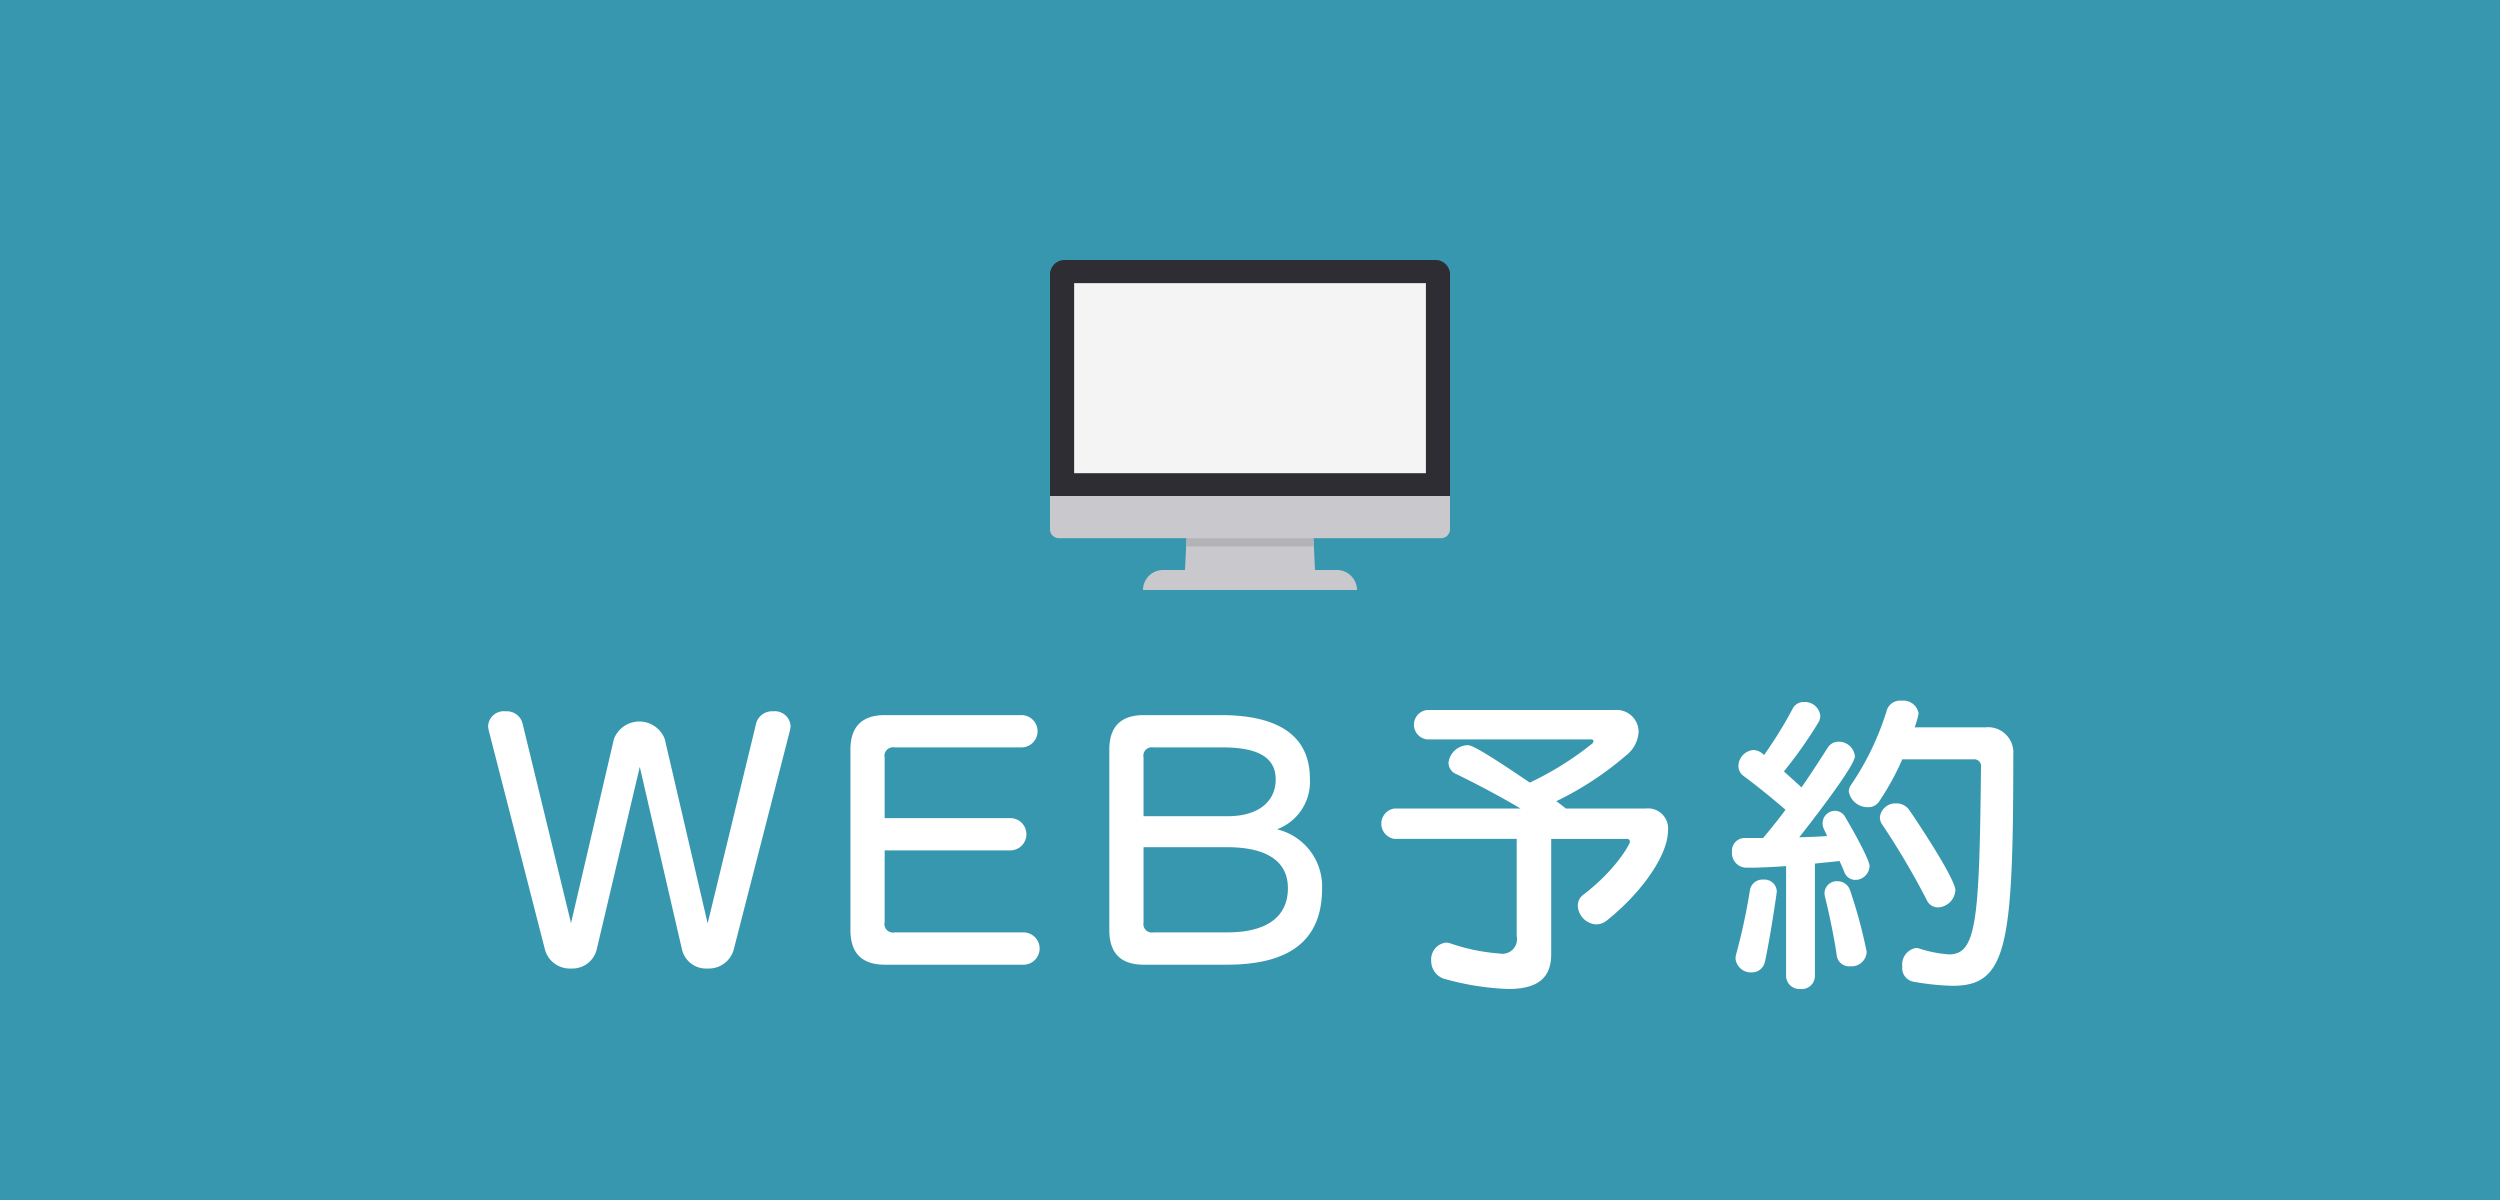
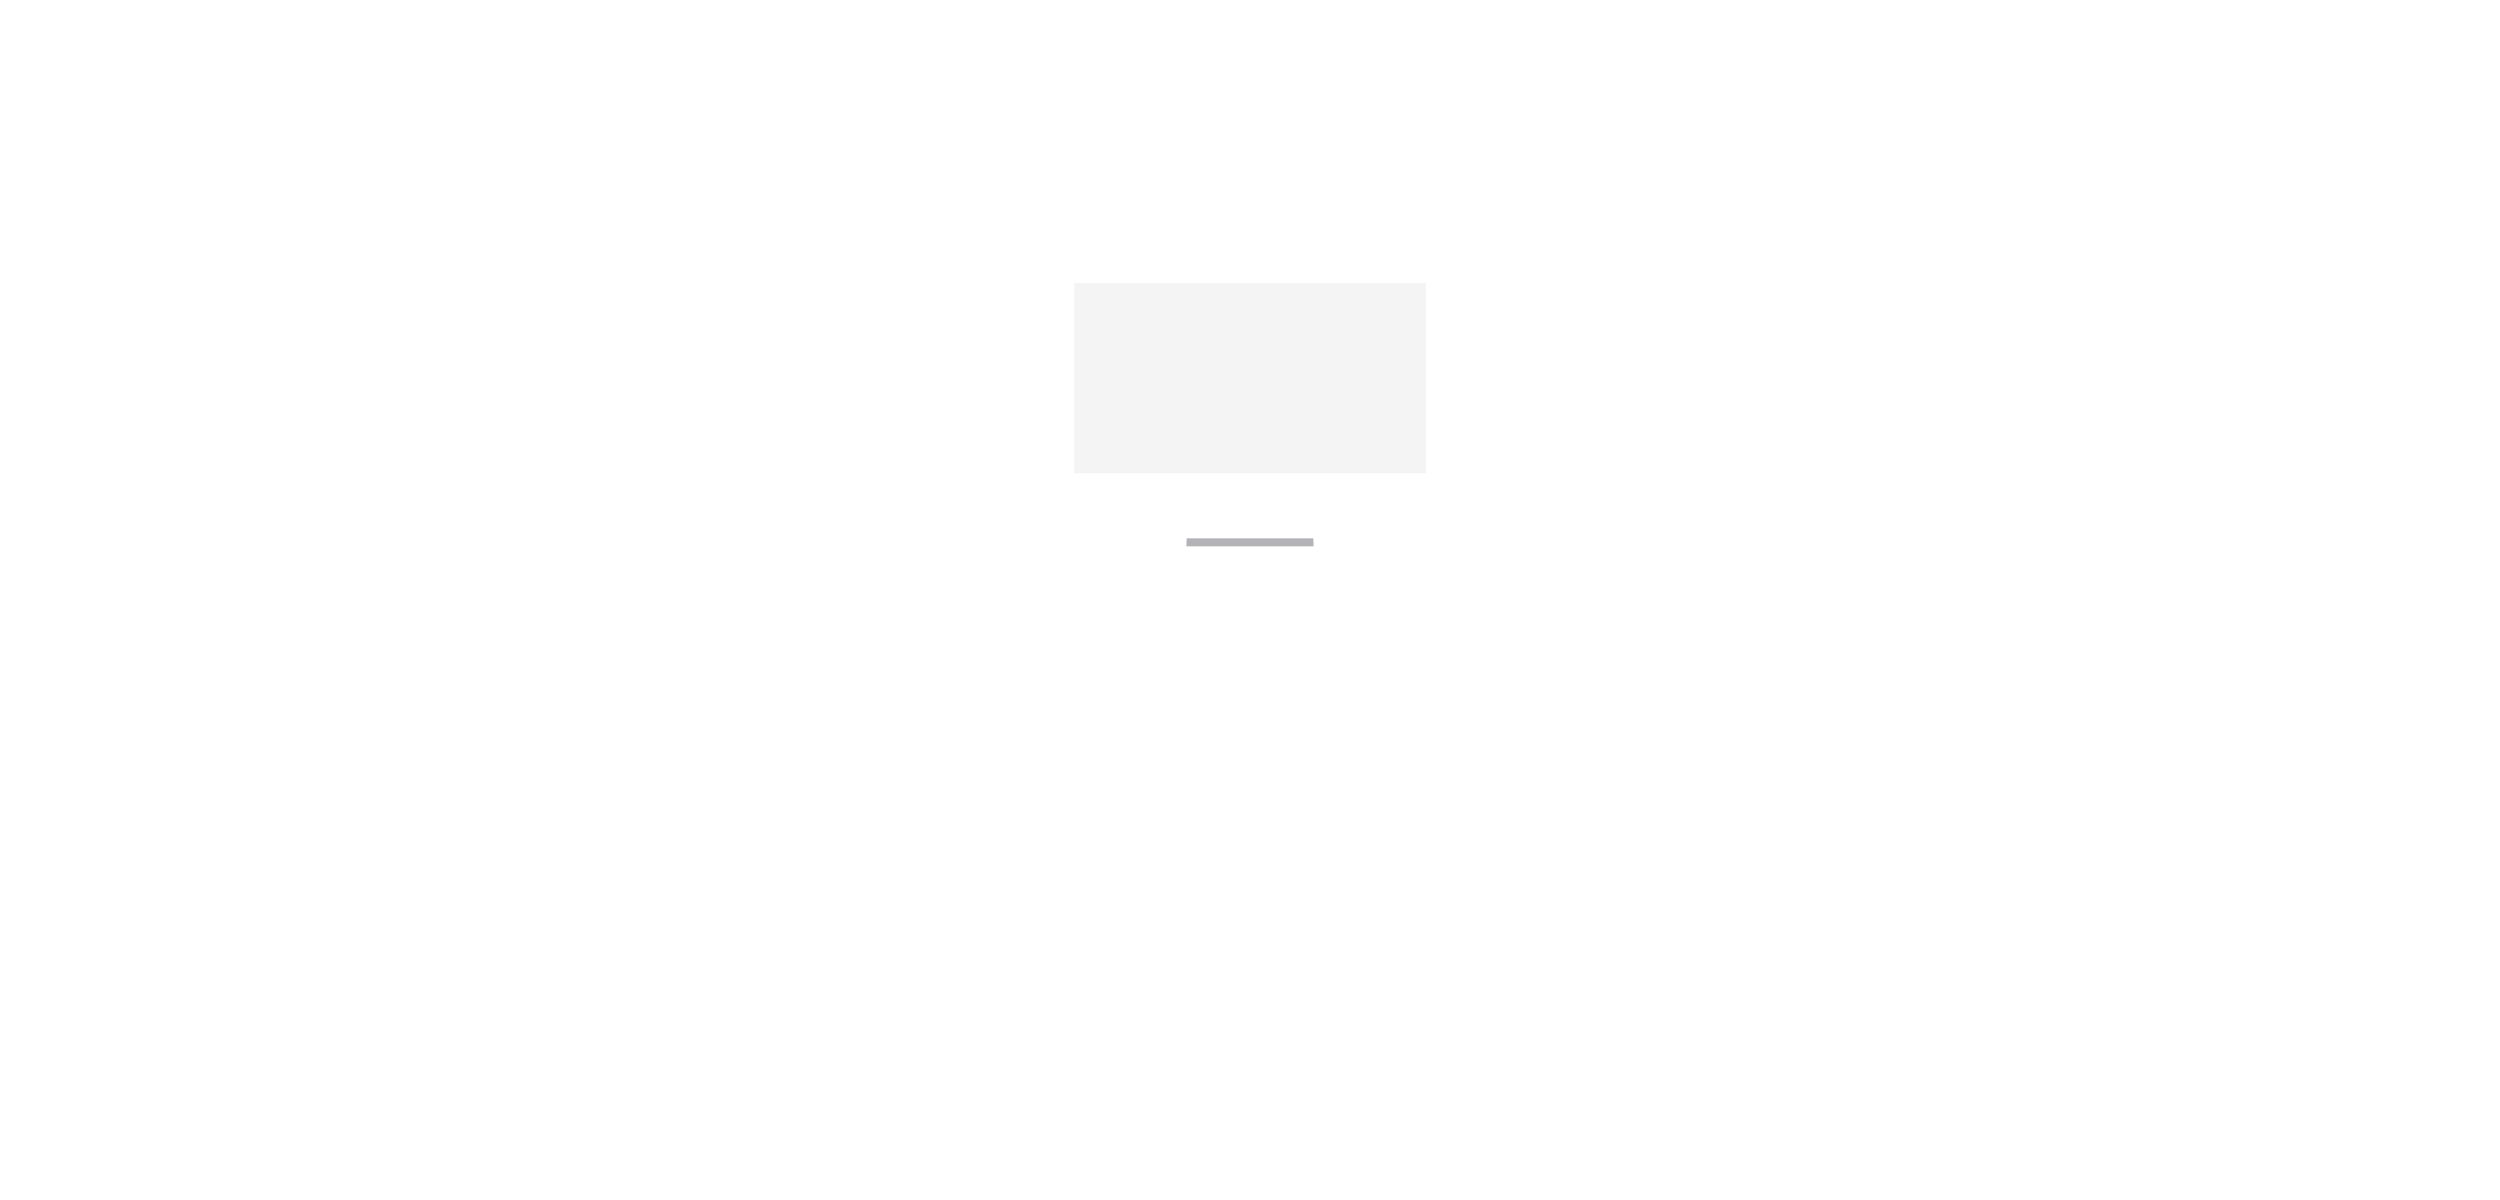
<svg xmlns="http://www.w3.org/2000/svg" id="fix_web.svg" width="250" height="120" viewBox="0 0 250 120">
  <defs>
    <style>
      .cls-1 {
        fill: #3697af;
      }

      .cls-2, .cls-3 {
        fill: #fff;
      }

      .cls-2, .cls-3, .cls-4, .cls-5, .cls-6, .cls-7 {
        fill-rule: evenodd;
      }

      .cls-3 {
        fill-opacity: 0;
      }

      .cls-4 {
        fill: #c9c8cd;
      }

      .cls-5 {
        fill: #b3b2b6;
      }

      .cls-6 {
        fill: #2d2d33;
      }

      .cls-7 {
        fill: #f4f4f5;
      }
    </style>
  </defs>
-   <rect id="長方形_7" data-name="長方形 7" class="cls-1" width="250" height="120" />
  <g id="txt">
    <path id="WEB予約" class="cls-2" d="M946.21,3043a2.47,2.47,0,0,0,2.527,1.85,2.581,2.581,0,0,0,2.624-1.85l5.632-21.95a2.505,2.505,0,0,0,.064-0.45,1.571,1.571,0,0,0-1.728-1.47,1.662,1.662,0,0,0-1.7,1.15l-4.864,20.06-4.287-18.43a2.719,2.719,0,0,0-5.088,0l-4.288,18.4-4.863-20.03a1.637,1.637,0,0,0-1.7-1.15,1.571,1.571,0,0,0-1.728,1.47,2.505,2.505,0,0,0,.064.45l5.631,21.95a2.569,2.569,0,0,0,2.592,1.85,2.508,2.508,0,0,0,2.56-1.85l4.32-18.31Zm34.079,1.47a1.616,1.616,0,1,0,0-3.23H967.458a0.849,0.849,0,0,1-.992-1.03v-7.17h12.576a1.615,1.615,0,1,0-.032-3.23H966.466v-6.04a0.859,0.859,0,0,1,.992-1.03h12.7a1.615,1.615,0,1,0-.031-3.23H966.5q-3.456,0-3.456,3.46v18.04q0,3.465,3.456,3.46h13.79Zm20.381,0c6.12,0,9.54-2.27,9.54-7.65a5.876,5.876,0,0,0-4.51-5.89,5.063,5.063,0,0,0,3.29-5.05c0-4.32-3.16-6.37-8.92-6.37h-7.683q-3.456,0-3.456,3.46v18.04q0,3.465,3.456,3.46h8.283Zm-0.41-21.73c3.58,0,5.31,1.03,5.31,3.2,0,2.11-1.6,3.68-4.8,3.68h-8.416v-5.89a0.836,0.836,0,0,1,.96-0.99h6.946Zm-6.914,18.5a0.849,0.849,0,0,1-.992-1v-7.52h8.356c3.58,0,6.08,1.16,6.08,4.1,0,2.72-1.92,4.42-6.08,4.42h-7.364Zm47.294-9.35a0.289,0.289,0,0,1,.35.29c0,0.22-1.37,2.78-4.64,5.28a1.355,1.355,0,0,0-.57,1.12,1.962,1.962,0,0,0,1.82,1.86,1.721,1.721,0,0,0,1.12-.42c3.55-2.85,6.08-6.56,6.08-8.96a2.005,2.005,0,0,0-2.21-2.21h-8c-0.32-.25-0.64-0.51-0.96-0.73a31.9,31.9,0,0,0,6.98-4.58,3.188,3.188,0,0,0,1.25-2.37,2.2,2.2,0,0,0-2.4-2.17h-18.75a1.479,1.479,0,0,0,0,2.94h16.35c0.22,0,.29.07,0.29,0.16a0.432,0.432,0,0,1-.13.26,31.438,31.438,0,0,1-6.24,3.9c-5.41-3.68-5.92-3.74-6.24-3.74a1.987,1.987,0,0,0-1.89,1.76,1.237,1.237,0,0,0,.83,1.15c2.34,1.15,4.67,2.4,6.37,3.42h-12.61a1.537,1.537,0,0,0,0,3.04h12.23v9.73a1.462,1.462,0,0,1-1.73,1.73,19.382,19.382,0,0,1-4.96-1.03,1.756,1.756,0,0,0-.39-0.06,1.693,1.693,0,0,0-1.47,1.82,1.877,1.877,0,0,0,1.51,1.86,27.231,27.231,0,0,0,6.2.96c3.08,0,4.29-1.22,4.29-3.49v-11.52h7.52Zm34.78-7.96a0.679,0.679,0,0,1,.68.8c-0.16,15.39-.45,18.71-3.2,18.71a12.42,12.42,0,0,1-3.01-.6,0.964,0.964,0,0,0-.32-0.04,1.678,1.678,0,0,0-1.34,1.86,1.375,1.375,0,0,0,1.05,1.5,25.325,25.325,0,0,0,4,.42c5.44,0,6.05-4.03,6.05-23.13a2.529,2.529,0,0,0-2.75-2.72h-7.11a9.328,9.328,0,0,0,.39-1.38,1.536,1.536,0,0,0-1.7-1.28,1.391,1.391,0,0,0-1.47.93,27.607,27.607,0,0,1-3.58,7.48,1.159,1.159,0,0,0-.23.68,1.915,1.915,0,0,0,1.92,1.56,1.275,1.275,0,0,0,1.09-.54,26.2,26.2,0,0,0,2.34-4.25h7.19Zm-18.81,21.66a1.33,1.33,0,0,0,1.44,1.31,1.309,1.309,0,0,0,1.44-1.31v-11.23c0.86-.1,1.7-0.16,2.46-0.26,0.2,0.42.36,0.8,0.48,1.09a1.173,1.173,0,0,0,1.09.8,1.441,1.441,0,0,0,1.44-1.38c0-.61-1.66-3.61-2.43-4.89a1.163,1.163,0,0,0-1.02-.64,1.248,1.248,0,0,0-1.25,1.24,1.2,1.2,0,0,0,.13.58c0.09,0.22.22,0.45,0.32,0.7-0.87.07-1.83,0.1-2.79,0.13,0.67-.83,5.57-7.1,5.57-8.09a1.61,1.61,0,0,0-1.63-1.47,1.263,1.263,0,0,0-1.09.6c-0.51.8-1.47,2.31-2.62,3.97-0.48-.45-1.09-0.99-1.76-1.6a44.218,44.218,0,0,0,3.45-4.89,1.349,1.349,0,0,0,.19-0.68,1.551,1.551,0,0,0-1.63-1.37,1.234,1.234,0,0,0-1.12.64,41.236,41.236,0,0,1-2.88,4.67,1.509,1.509,0,0,0-1.05-.51,1.639,1.639,0,0,0-1.51,1.6,1.227,1.227,0,0,0,.55,1.02c1.5,1.12,3.1,2.43,4.16,3.36-0.71.96-1.48,1.92-2.24,2.82h-1.83a1.275,1.275,0,0,0-1.28,1.4,1.456,1.456,0,0,0,1.41,1.57h0.38c0.9,0,2.21-.06,3.62-0.16v10.98Zm16.93-8.55c0-1.21-4.16-7.39-4.61-8.03a1.535,1.535,0,0,0-1.31-.67,1.561,1.561,0,0,0-1.63,1.38,1.271,1.271,0,0,0,.25.76,77.133,77.133,0,0,1,4.42,7.49,1.225,1.225,0,0,0,1.15.77A1.832,1.832,0,0,0,1073.54,3037.04Zm-8.87,6.15a48.746,48.746,0,0,0-1.66-6.15,1.32,1.32,0,0,0-1.25-.92,1.228,1.228,0,0,0-1.31,1.21,1.756,1.756,0,0,0,.06.39c0.45,1.82.96,4.32,1.16,5.82a1.258,1.258,0,0,0,1.37,1.09A1.515,1.515,0,0,0,1064.67,3043.19Zm-10.17.96c0.48-2.24.93-5.22,1.15-6.75,0-.1.03-0.16,0.03-0.26a1.233,1.233,0,0,0-1.34-1.18,1.268,1.268,0,0,0-1.35,1.08,60.481,60.481,0,0,1-1.37,6.37,2.048,2.048,0,0,0-.07.42,1.536,1.536,0,0,0,1.6,1.41A1.337,1.337,0,0,0,1054.5,3044.15Z" transform="translate(-878 -2948)" />
    <g id="icn">
-       <path id="長方形_880" data-name="長方形 880" class="cls-3" d="M982.543,2970h40v40h-40v-40Z" transform="translate(-878 -2948)" />
-       <path id="シェイプ_1" data-name="シェイプ 1" class="cls-4" d="M1022.12,3001.82h-12.77l0.15,3.18h2.2a2.012,2.012,0,0,1,2,2H992.3a2.008,2.008,0,0,1,2-2h2.2l0.151-3.18H983.88a0.89,0.89,0,0,1-.88-0.89V2988.6a0.89,0.89,0,0,1,.88-0.89h38.23a0.892,0.892,0,0,1,.89.89v12.33A0.89,0.89,0,0,1,1022.12,3001.82Z" transform="translate(-878 -2948)" />
      <path id="シェイプ_2" data-name="シェイプ 2" class="cls-5" d="M996.673,3001.83l-0.038.8h12.725l-0.03-.8H996.673Z" transform="translate(-878 -2948)" />
-       <path id="シェイプ_3" data-name="シェイプ 3" class="cls-6" d="M1023,2975.16v22.44H983v-22.44h0.034a1.445,1.445,0,0,1,1.417-1.16h37.1a1.449,1.449,0,0,1,1.42,1.16H1023Z" transform="translate(-878 -2948)" />
      <path id="シェイプ_4" data-name="シェイプ 4" class="cls-7" d="M985.414,2976.31h35.176v19.01H985.414v-19.01Z" transform="translate(-878 -2948)" />
    </g>
  </g>
</svg>